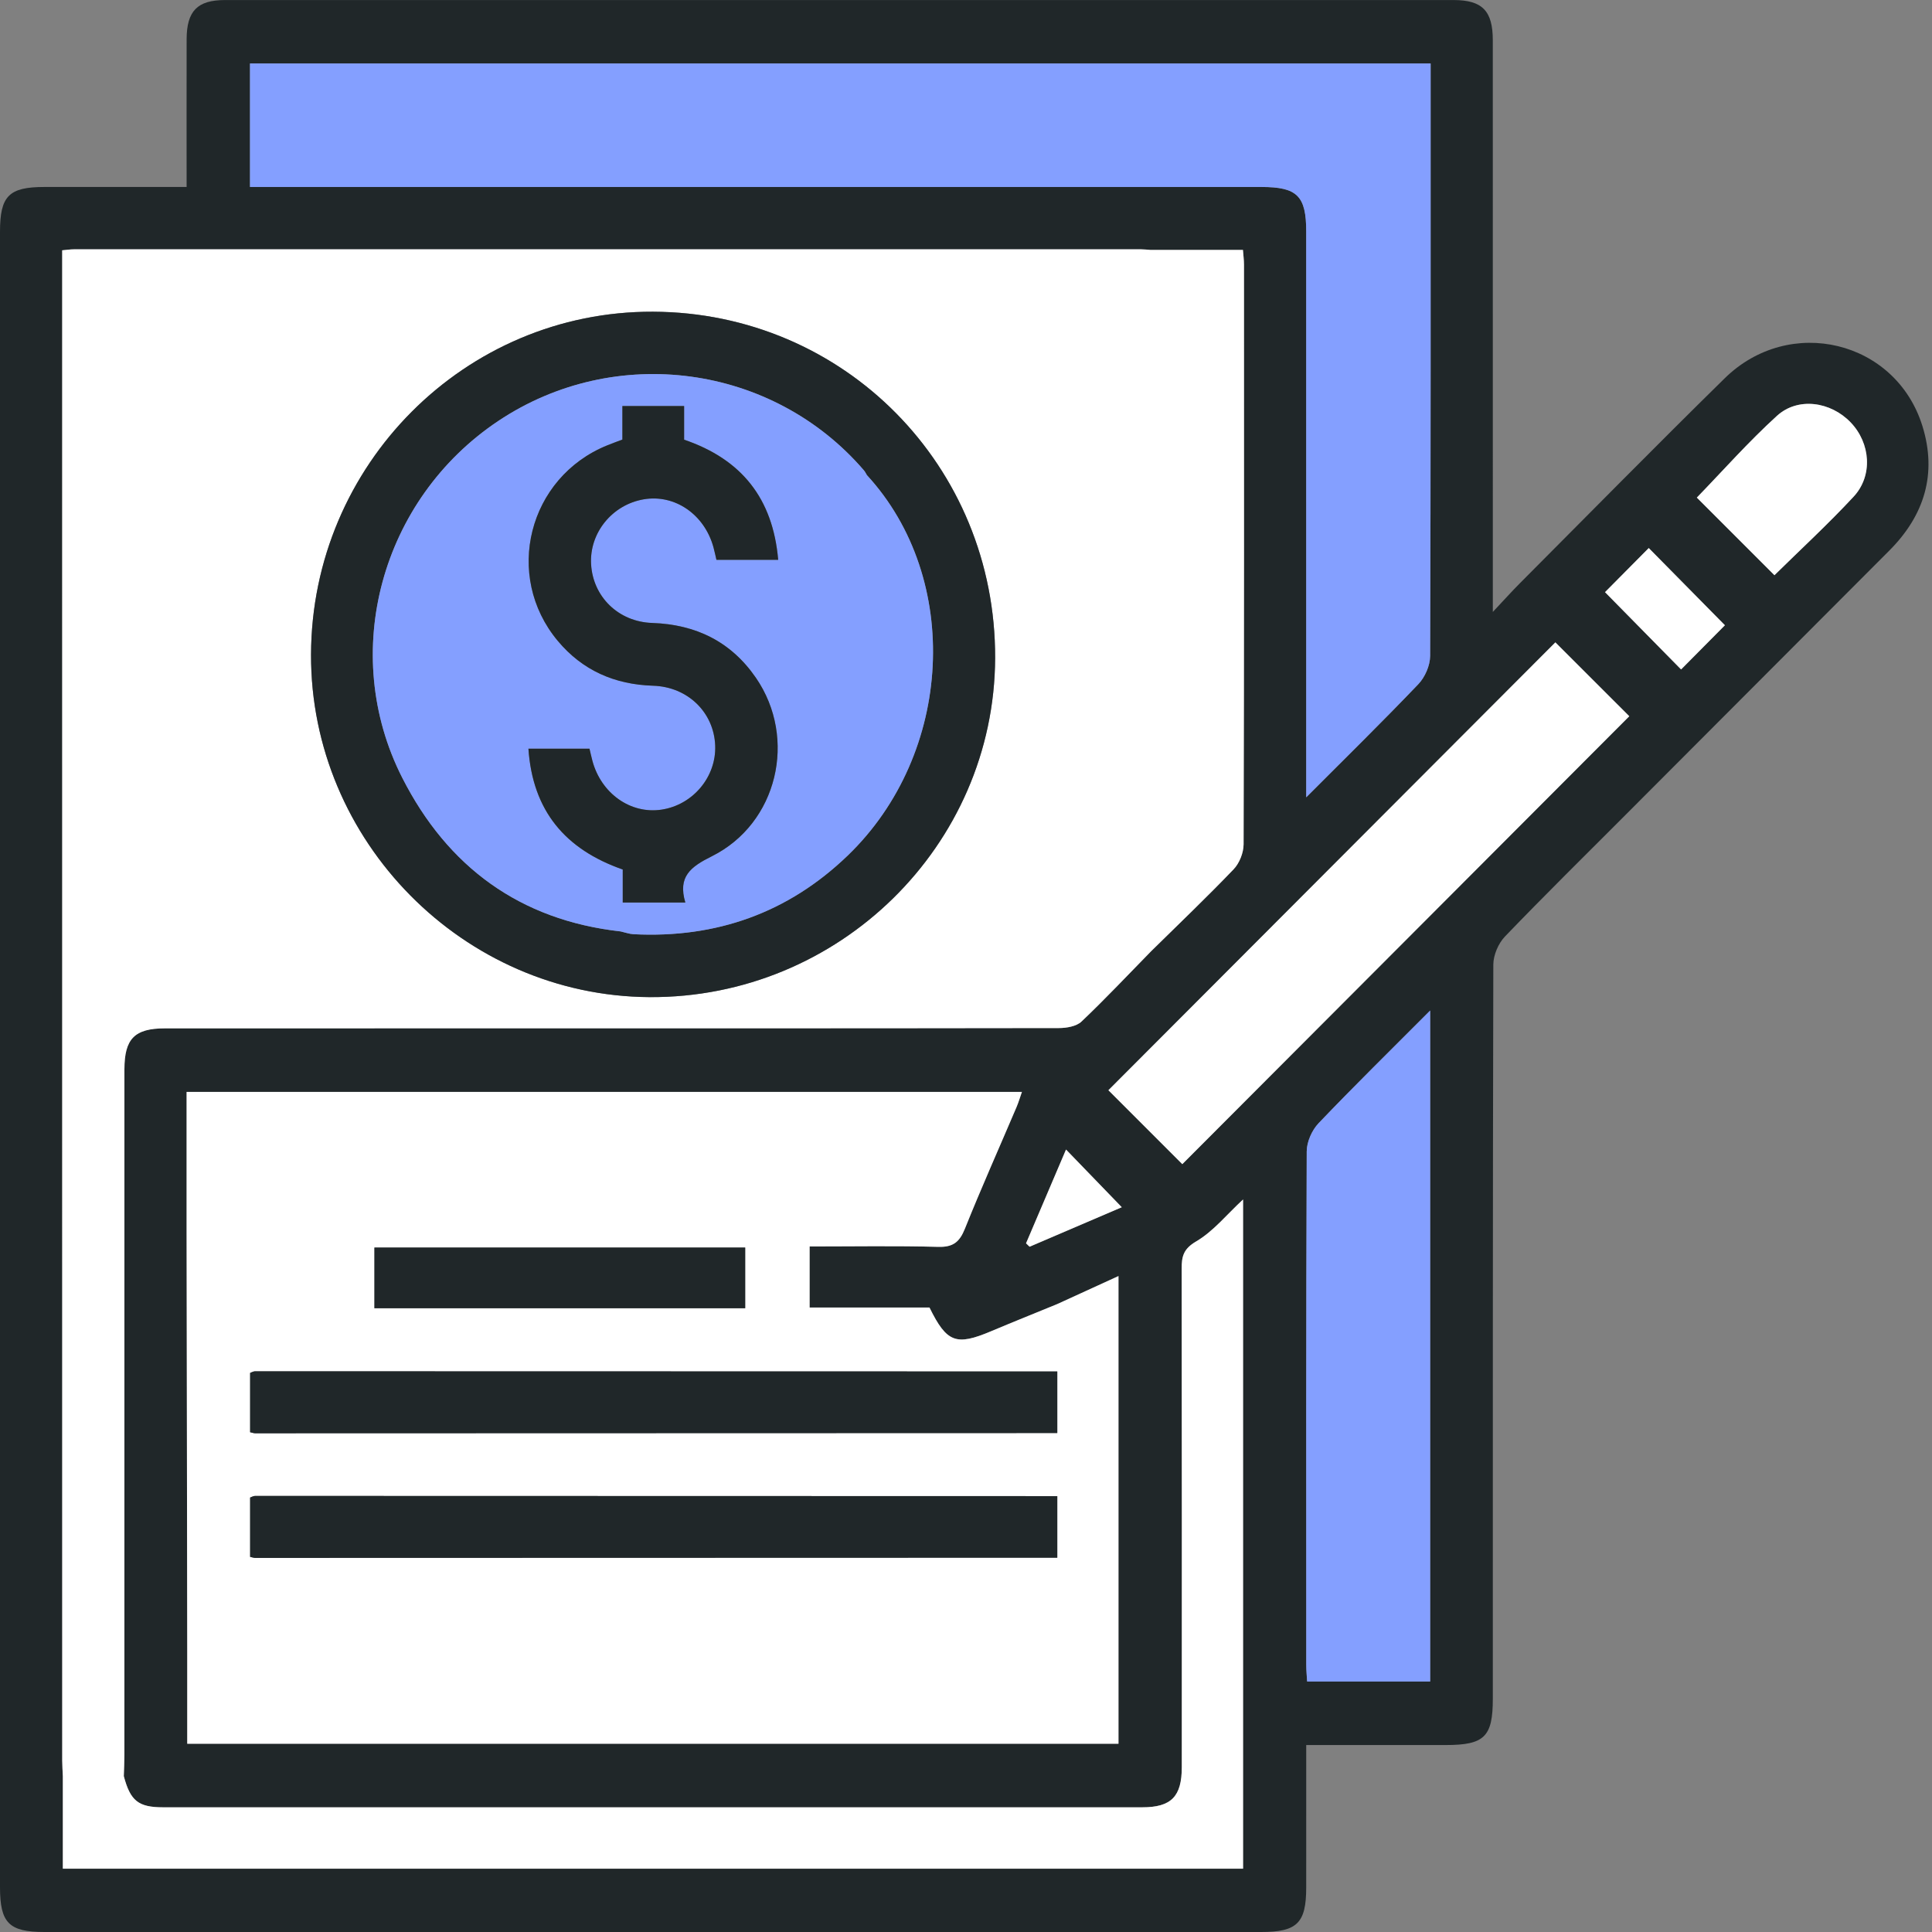
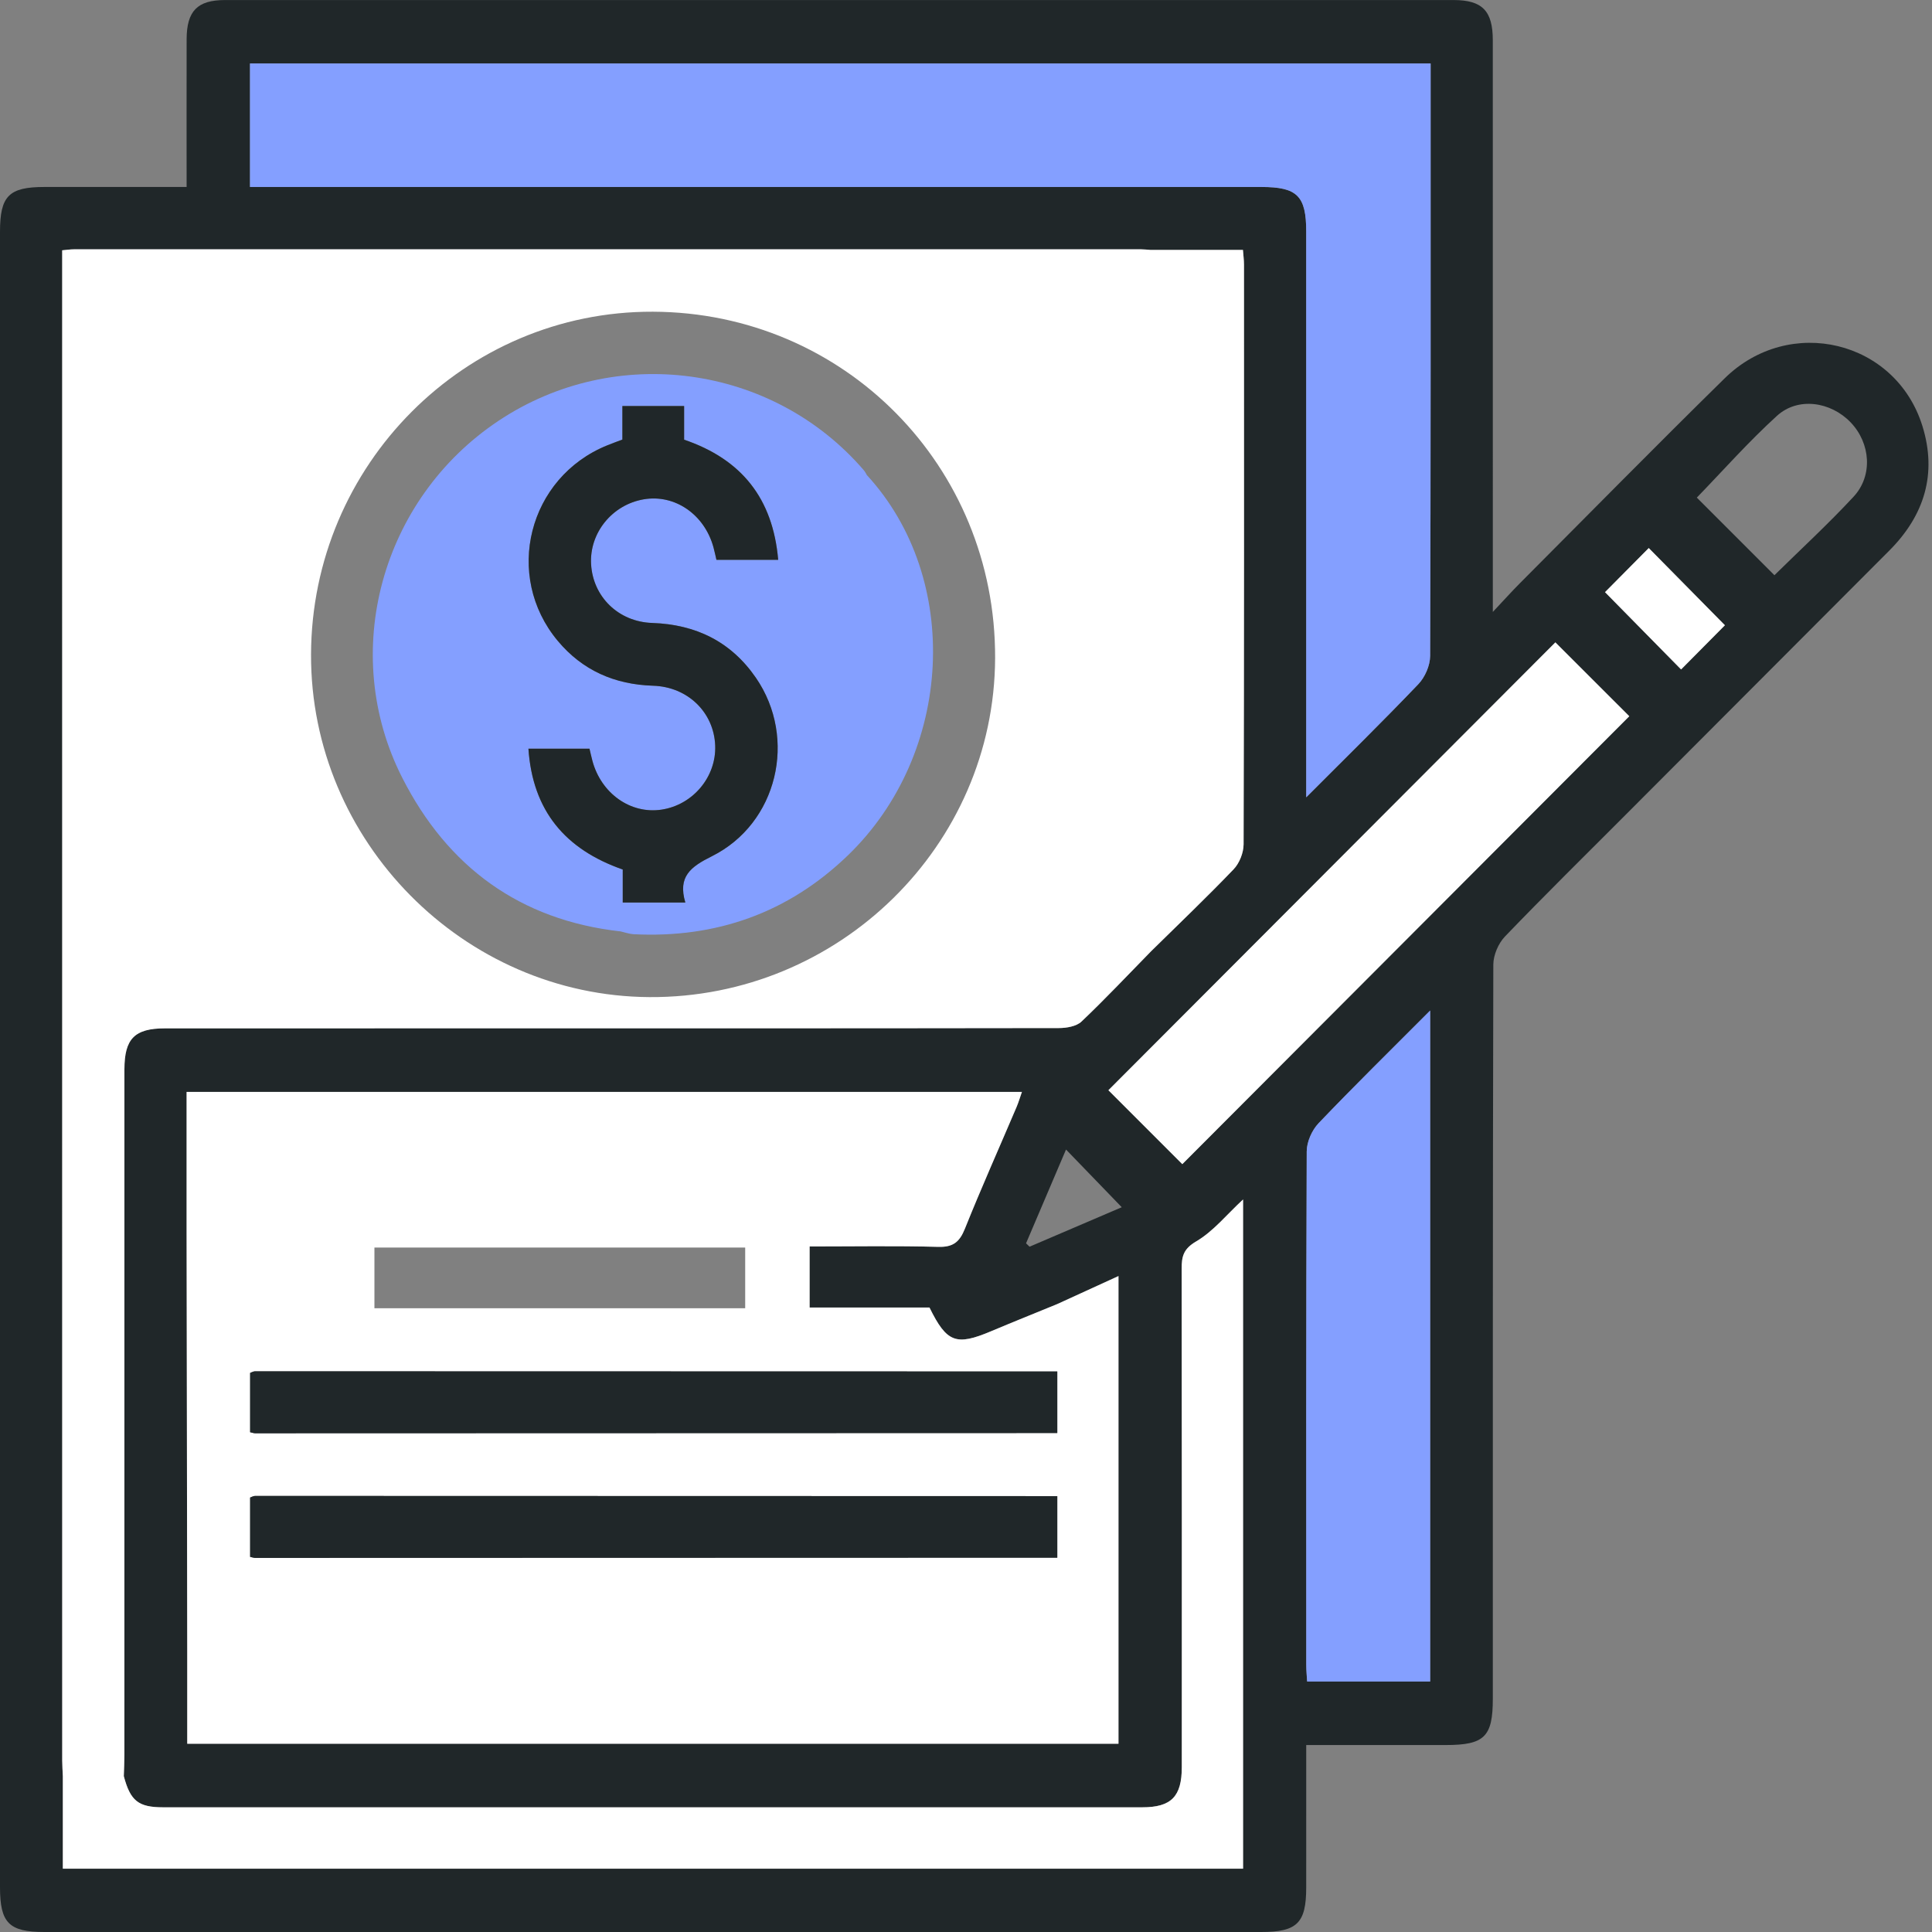
<svg xmlns="http://www.w3.org/2000/svg" width="100" height="100" viewBox="0 0 100 100" fill="none">
  <rect x="0" y="0" width="100" height="100" fill="#808080" stroke="none" />
  <path d="M9.659 9.678C9.659 7.057 9.654 4.543 9.66 2.029C9.664 0.569 10.215 0.002 11.65 0.002C32.843 -0.001 54.036 -0.001 75.229 0.002C76.723 0.002 77.267 0.559 77.267 2.084C77.27 11.525 77.268 20.966 77.268 30.408V31.674C77.857 31.049 78.248 30.611 78.662 30.196C82.192 26.653 85.7 23.087 89.268 19.583C92.627 16.283 98.124 17.616 99.503 22.048C100.273 24.526 99.605 26.678 97.794 28.494C93.244 33.057 88.69 37.617 84.137 42.179C82.051 44.27 79.945 46.342 77.899 48.471C77.555 48.828 77.295 49.435 77.294 49.927C77.262 62.594 77.269 75.261 77.268 87.927C77.268 89.896 76.834 90.322 74.834 90.323C72.459 90.323 70.085 90.323 67.61 90.323C67.61 92.821 67.611 95.262 67.609 97.703C67.608 99.537 67.139 100 65.279 100C44.287 100 23.296 100 2.304 100C0.462 100 0 99.534 0 97.677C-9.99999e-05 69.118 -9.99999e-05 40.56 0 12.001C0 10.14 0.457 9.679 2.301 9.678C4.712 9.677 7.123 9.678 9.659 9.678ZM9.692 85.48V90.256H57.892V66.049C56.769 66.563 55.746 67.031 54.723 67.499C53.58 67.968 52.433 68.427 51.295 68.906C49.489 69.668 49.006 69.499 48.11 67.678H41.904V64.516C44.158 64.516 46.363 64.477 48.566 64.537C49.337 64.558 49.668 64.283 49.944 63.594C50.792 61.48 51.722 59.4 52.614 57.305C52.723 57.049 52.801 56.78 52.893 56.517H9.659C9.659 58.995 9.656 61.408 9.659 63.822C9.669 71.041 9.681 78.26 9.692 85.48ZM6.407 91.934C6.418 91.565 6.438 91.197 6.438 90.828C6.439 79.002 6.438 67.176 6.44 55.35C6.44 53.763 6.968 53.228 8.536 53.227C12.862 53.224 17.188 53.226 21.513 53.226C32.611 53.226 43.71 53.229 54.809 53.212C55.205 53.211 55.713 53.126 55.977 52.876C57.214 51.702 58.385 50.457 59.579 49.237C61.009 47.828 62.464 46.443 63.852 44.993C64.153 44.679 64.367 44.137 64.368 43.7C64.397 33.701 64.391 23.702 64.388 13.704C64.388 13.449 64.353 13.194 64.334 12.937H59.56C59.393 12.926 59.226 12.905 59.059 12.905C40.648 12.903 22.237 12.903 3.825 12.905C3.637 12.905 3.448 12.936 3.22 12.956C3.22 13.283 3.22 13.548 3.22 13.813C3.22 39.585 3.22 65.358 3.221 91.13C3.221 91.398 3.242 91.666 3.253 91.933V96.722H64.341V62.085C63.492 62.87 62.802 63.735 61.913 64.257C61.247 64.647 61.162 65.038 61.163 65.674C61.175 74.272 61.173 82.871 61.169 91.47C61.169 92.99 60.623 93.546 59.124 93.546C42.229 93.549 25.333 93.549 8.438 93.546C7.156 93.546 6.747 93.208 6.407 91.933V91.934ZM74.049 3.285H12.94V9.677H14.096C31.16 9.677 48.224 9.677 65.288 9.678C67.143 9.678 67.61 10.14 67.61 11.982C67.61 21.32 67.61 30.658 67.61 39.996V41.268C69.66 39.213 71.568 37.343 73.412 35.412C73.756 35.052 74.021 34.448 74.023 33.955C74.058 24.047 74.049 14.138 74.049 4.229V3.285H74.049ZM74.025 52.305C71.999 54.338 70.092 56.208 68.248 58.139C67.905 58.499 67.638 59.101 67.636 59.593C67.6 68.456 67.609 77.319 67.612 86.182C67.612 86.472 67.642 86.761 67.657 87.036H74.025V52.305ZM80.506 33.249C72.786 40.983 65.024 48.761 57.371 56.43C58.629 57.689 59.966 59.025 61.196 60.255C68.872 52.563 76.634 44.785 84.331 37.071C83.093 35.834 81.772 34.515 80.506 33.249ZM91.844 29.773C93.192 28.446 94.624 27.129 95.943 25.707C96.952 24.619 96.819 22.939 95.792 21.865C94.757 20.783 93.06 20.535 91.974 21.524C90.495 22.87 89.164 24.378 87.827 25.756C89.147 27.076 90.467 28.396 91.844 29.773ZM89.281 32.363C87.902 30.965 86.571 29.616 85.339 28.367C84.577 29.135 83.767 29.953 83.076 30.649C84.345 31.939 85.674 33.289 87.013 34.65C87.761 33.896 88.555 33.095 89.281 32.363ZM58.062 62.486C57.058 61.447 56.143 60.5 55.177 59.5C54.496 61.098 53.802 62.726 53.108 64.354C53.169 64.412 53.229 64.471 53.29 64.529C54.915 63.834 56.54 63.138 58.062 62.486Z" fill="#202729" />
  <path d="M74.049 3.285V4.229C74.049 14.138 74.058 24.047 74.023 33.956C74.021 34.448 73.756 35.053 73.412 35.412C71.568 37.343 69.66 39.213 67.61 41.268V39.996C67.61 30.658 67.61 21.32 67.609 11.982C67.609 10.14 67.143 9.678 65.288 9.678C48.224 9.677 31.16 9.678 14.096 9.678H12.94V3.285H74.049Z" fill="#849FFF" />
  <path d="M54.723 67.499C53.58 67.968 52.433 68.427 51.295 68.907C49.489 69.668 49.006 69.499 48.11 67.678H41.905V64.516C44.158 64.516 46.363 64.477 48.566 64.537C49.337 64.558 49.668 64.283 49.944 63.594C50.792 61.481 51.722 59.4 52.614 57.305C52.723 57.049 52.801 56.78 52.894 56.517H9.659C9.659 58.995 9.656 61.408 9.659 63.822C9.669 71.041 9.681 78.26 9.692 85.48V90.256H57.892V66.049C56.77 66.563 55.746 67.031 54.723 67.499ZM19.38 64.573H38.571V67.714H19.38V64.573ZM54.725 80.626C40.884 80.63 27.044 80.635 13.203 80.637C13.14 80.637 13.076 80.612 12.946 80.584V77.513C13.024 77.486 13.114 77.429 13.203 77.429C27.044 77.43 40.884 77.434 54.725 77.439V74.174C40.884 74.178 27.044 74.183 13.203 74.186C13.14 74.186 13.076 74.16 12.946 74.133V71.061C13.024 71.034 13.114 70.978 13.203 70.978C27.044 70.978 40.884 70.983 54.725 70.987C54.725 72.05 54.725 73.112 54.725 74.174C54.725 75.262 54.725 76.351 54.725 77.439C54.725 78.501 54.725 79.563 54.725 80.626C54.727 81.028 54.732 81.431 54.731 81.834C54.731 81.431 54.727 81.028 54.725 80.626Z" fill="white" />
  <path d="M74.025 52.305V87.036H67.657C67.642 86.761 67.612 86.472 67.612 86.182C67.609 77.319 67.6 68.456 67.636 59.593C67.638 59.102 67.905 58.499 68.248 58.139C70.092 56.208 71.999 54.338 74.025 52.305Z" fill="#849FFF" />
  <path d="M80.506 33.249C81.772 34.515 83.093 35.834 84.331 37.072C76.634 44.785 68.872 52.563 61.196 60.256C59.966 59.025 58.629 57.689 57.371 56.43C65.024 48.761 72.786 40.984 80.506 33.249Z" fill="white" />
  <path d="M6.44 55.35C6.44 53.762 6.968 53.228 8.536 53.227C12.862 53.223 17.187 53.225 21.513 53.225C32.611 53.225 43.71 53.229 54.809 53.212C55.205 53.211 55.713 53.126 55.977 52.876C57.214 51.702 58.384 50.456 59.579 49.237C61.009 47.828 62.463 46.443 63.852 44.993C64.153 44.679 64.367 44.137 64.368 43.699C64.397 33.701 64.39 23.702 64.388 13.704C64.388 13.448 64.353 13.193 64.334 12.937H59.559C59.393 12.925 59.226 12.905 59.059 12.904C40.648 12.903 22.236 12.903 3.825 12.905C3.636 12.905 3.447 12.936 3.219 12.956C3.219 13.283 3.219 13.548 3.219 13.813C3.219 39.585 3.219 65.357 3.221 91.129C3.221 91.397 3.242 91.665 3.253 91.933V96.722H64.341V62.084C63.492 62.87 62.802 63.735 61.913 64.256C61.247 64.646 61.162 65.038 61.163 65.674C61.175 74.272 61.173 82.871 61.17 91.469C61.169 92.99 60.623 93.546 59.125 93.546C42.229 93.549 25.334 93.549 8.438 93.546C7.156 93.546 6.747 93.208 6.408 91.933C6.418 91.564 6.438 91.196 6.438 90.827C6.44 79.001 6.439 67.175 6.44 55.349L6.44 55.35ZM33.794 16.134C43.688 16.169 51.544 24.12 51.507 34.062C51.471 43.773 43.418 51.671 33.613 51.61C23.988 51.55 16.069 43.533 16.099 33.878C16.13 24.059 24.067 16.1 33.794 16.134H33.794Z" fill="white" />
-   <path d="M91.845 29.773C90.467 28.396 89.147 27.076 87.828 25.756C89.164 24.378 90.495 22.87 91.974 21.524C93.06 20.536 94.757 20.784 95.792 21.866C96.819 22.939 96.953 24.619 95.943 25.707C94.624 27.129 93.192 28.446 91.845 29.773Z" fill="white" />
  <path d="M89.281 32.363C88.555 33.095 87.761 33.896 87.013 34.65C85.674 33.29 84.345 31.939 83.076 30.65C83.767 29.953 84.577 29.135 85.339 28.367C86.571 29.616 87.902 30.965 89.281 32.363Z" fill="white" />
-   <path d="M58.063 62.486C56.54 63.138 54.915 63.834 53.29 64.53C53.229 64.471 53.169 64.413 53.108 64.354C53.802 62.726 54.496 61.098 55.177 59.501C56.144 60.501 57.059 61.447 58.063 62.486Z" fill="white" />
-   <path d="M16.099 33.879C16.13 24.06 24.067 16.1 33.794 16.134C43.688 16.169 51.544 24.12 51.508 34.062C51.471 43.774 43.418 51.671 33.613 51.611C23.988 51.551 16.069 43.534 16.099 33.879ZM44.873 24.595C44.821 24.511 44.779 24.418 44.715 24.345C39.99 18.851 31.839 17.751 25.791 21.789C19.727 25.837 17.534 33.794 20.822 40.26C23.166 44.867 26.907 47.628 32.123 48.211C32.348 48.26 32.572 48.343 32.798 48.355C37.066 48.569 40.792 47.255 43.879 44.281C49.354 39.006 49.796 29.947 44.873 24.595Z" fill="#202729" />
  <path d="M54.725 70.987C54.725 72.049 54.725 73.112 54.725 74.174C40.884 74.178 27.044 74.183 13.203 74.186C13.14 74.186 13.076 74.16 12.946 74.132V71.061C13.024 71.034 13.114 70.978 13.203 70.978C27.044 70.978 40.884 70.983 54.725 70.987Z" fill="#202729" />
  <path d="M54.725 77.439C54.725 78.501 54.725 79.563 54.725 80.626C40.884 80.63 27.044 80.635 13.203 80.637C13.14 80.637 13.076 80.612 12.946 80.584V77.513C13.024 77.486 13.114 77.429 13.203 77.429C27.044 77.43 40.884 77.434 54.725 77.439Z" fill="#202729" />
-   <path d="M38.571 67.714H19.38V64.573H38.571V67.714Z" fill="#202729" />
  <path d="M44.872 24.595C44.82 24.511 44.779 24.418 44.715 24.344C39.99 18.851 31.838 17.751 25.791 21.789C19.727 25.837 17.534 33.794 20.822 40.26C23.165 44.867 26.907 47.628 32.123 48.21C32.348 48.26 32.571 48.343 32.798 48.355C37.066 48.569 40.792 47.255 43.879 44.281C49.354 39.005 49.796 29.947 44.873 24.595L44.872 24.595ZM27.351 38.751H30.512C30.556 38.939 30.602 39.153 30.659 39.365C31.109 41.069 32.637 42.151 34.245 41.907C35.868 41.66 37.081 40.208 37.018 38.588C36.951 36.878 35.605 35.549 33.801 35.493C31.812 35.431 30.146 34.699 28.872 33.175C26.052 29.801 27.345 24.712 31.421 23.055C31.666 22.955 31.915 22.866 32.214 22.752V21.017H35.41V22.758C38.392 23.774 40.005 25.806 40.279 28.978H37.083C37.034 28.771 36.989 28.55 36.93 28.332C36.464 26.625 34.928 25.569 33.316 25.846C31.685 26.125 30.503 27.583 30.594 29.203C30.689 30.878 31.998 32.185 33.758 32.244C36.024 32.321 37.843 33.214 39.129 35.087C41.282 38.223 40.244 42.626 36.844 44.32C35.746 44.868 35.073 45.372 35.473 46.715H32.232V45.006C29.257 43.966 27.57 41.971 27.351 38.751L27.351 38.751Z" fill="#849FFF" />
  <path d="M32.214 22.752V21.017H35.41V22.758C38.392 23.774 40.005 25.806 40.279 28.977H37.083C37.034 28.771 36.989 28.55 36.93 28.332C36.464 26.625 34.929 25.569 33.317 25.845C31.685 26.125 30.503 27.583 30.595 29.203C30.689 30.878 31.999 32.184 33.758 32.244C36.025 32.321 37.843 33.214 39.129 35.087C41.282 38.222 40.245 42.626 36.845 44.32C35.746 44.867 35.074 45.371 35.473 46.715H32.233V45.006C29.257 43.965 27.57 41.971 27.351 38.751H30.512C30.557 38.938 30.603 39.153 30.659 39.365C31.109 41.068 32.638 42.151 34.245 41.906C35.869 41.66 37.081 40.208 37.018 38.587C36.952 36.878 35.606 35.549 33.801 35.493C31.812 35.431 30.146 34.699 28.872 33.174C26.052 29.801 27.345 24.712 31.421 23.055C31.666 22.955 31.916 22.865 32.214 22.752Z" fill="#202729" />
</svg>